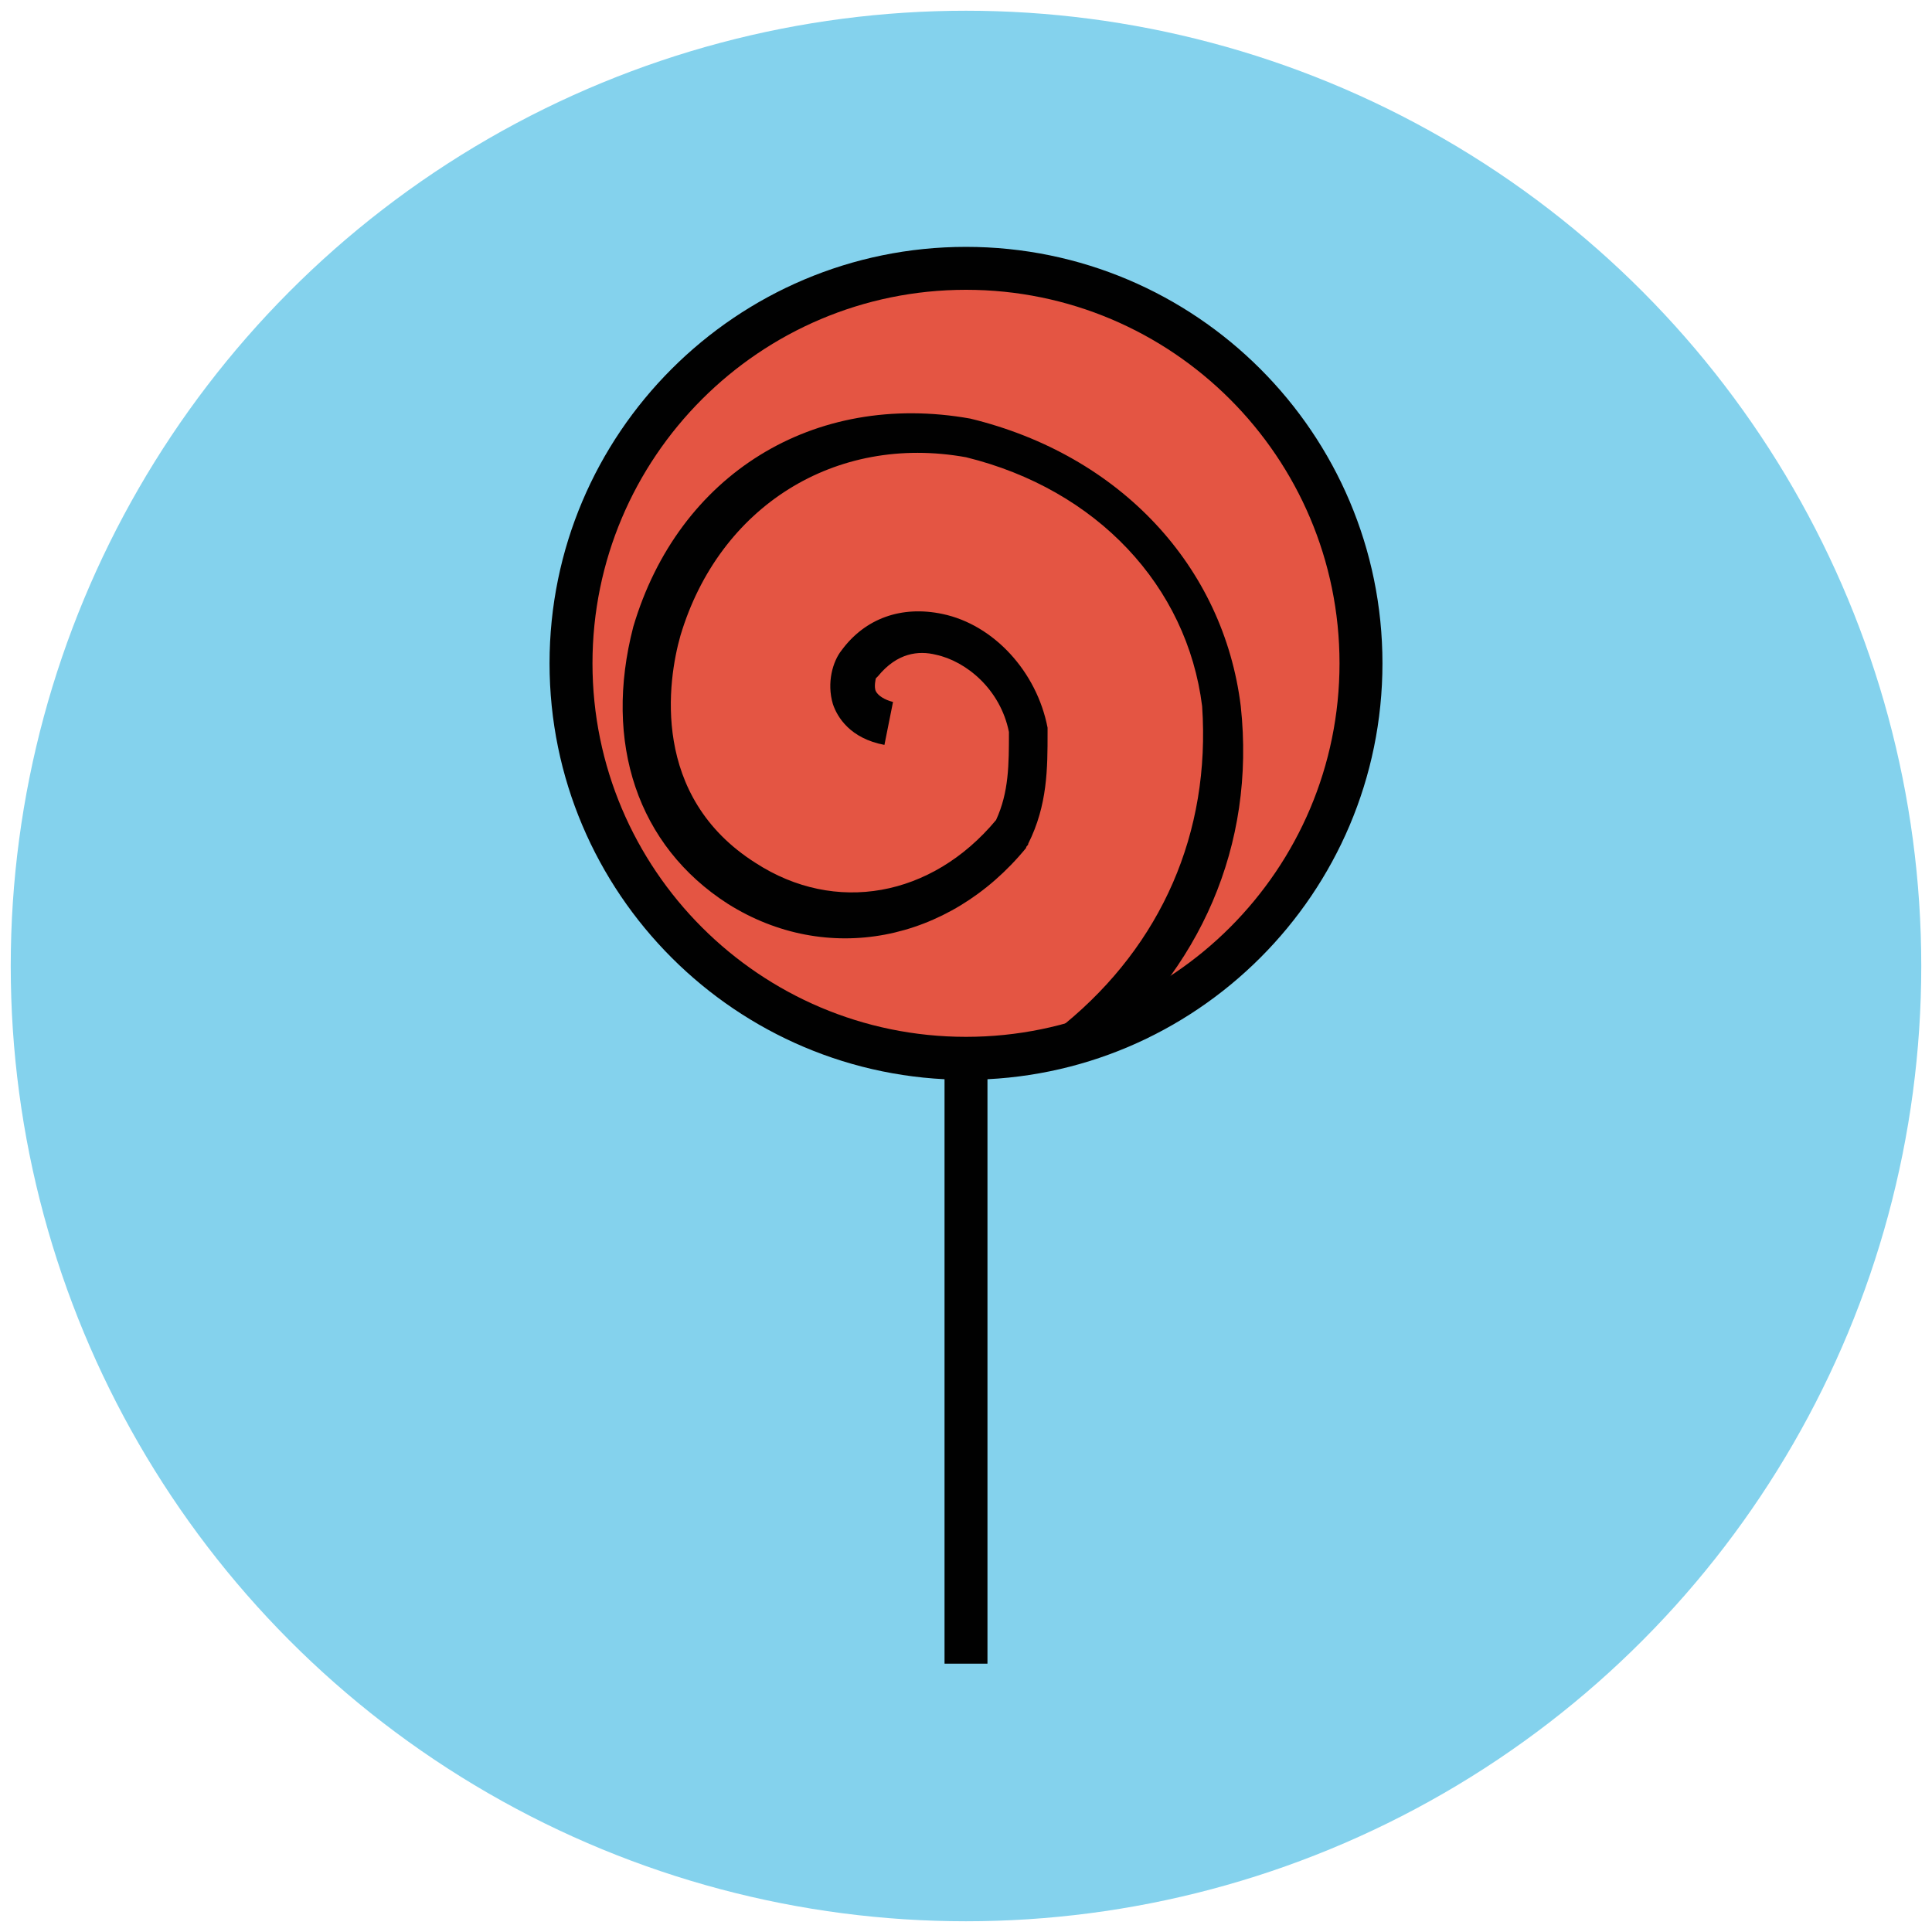
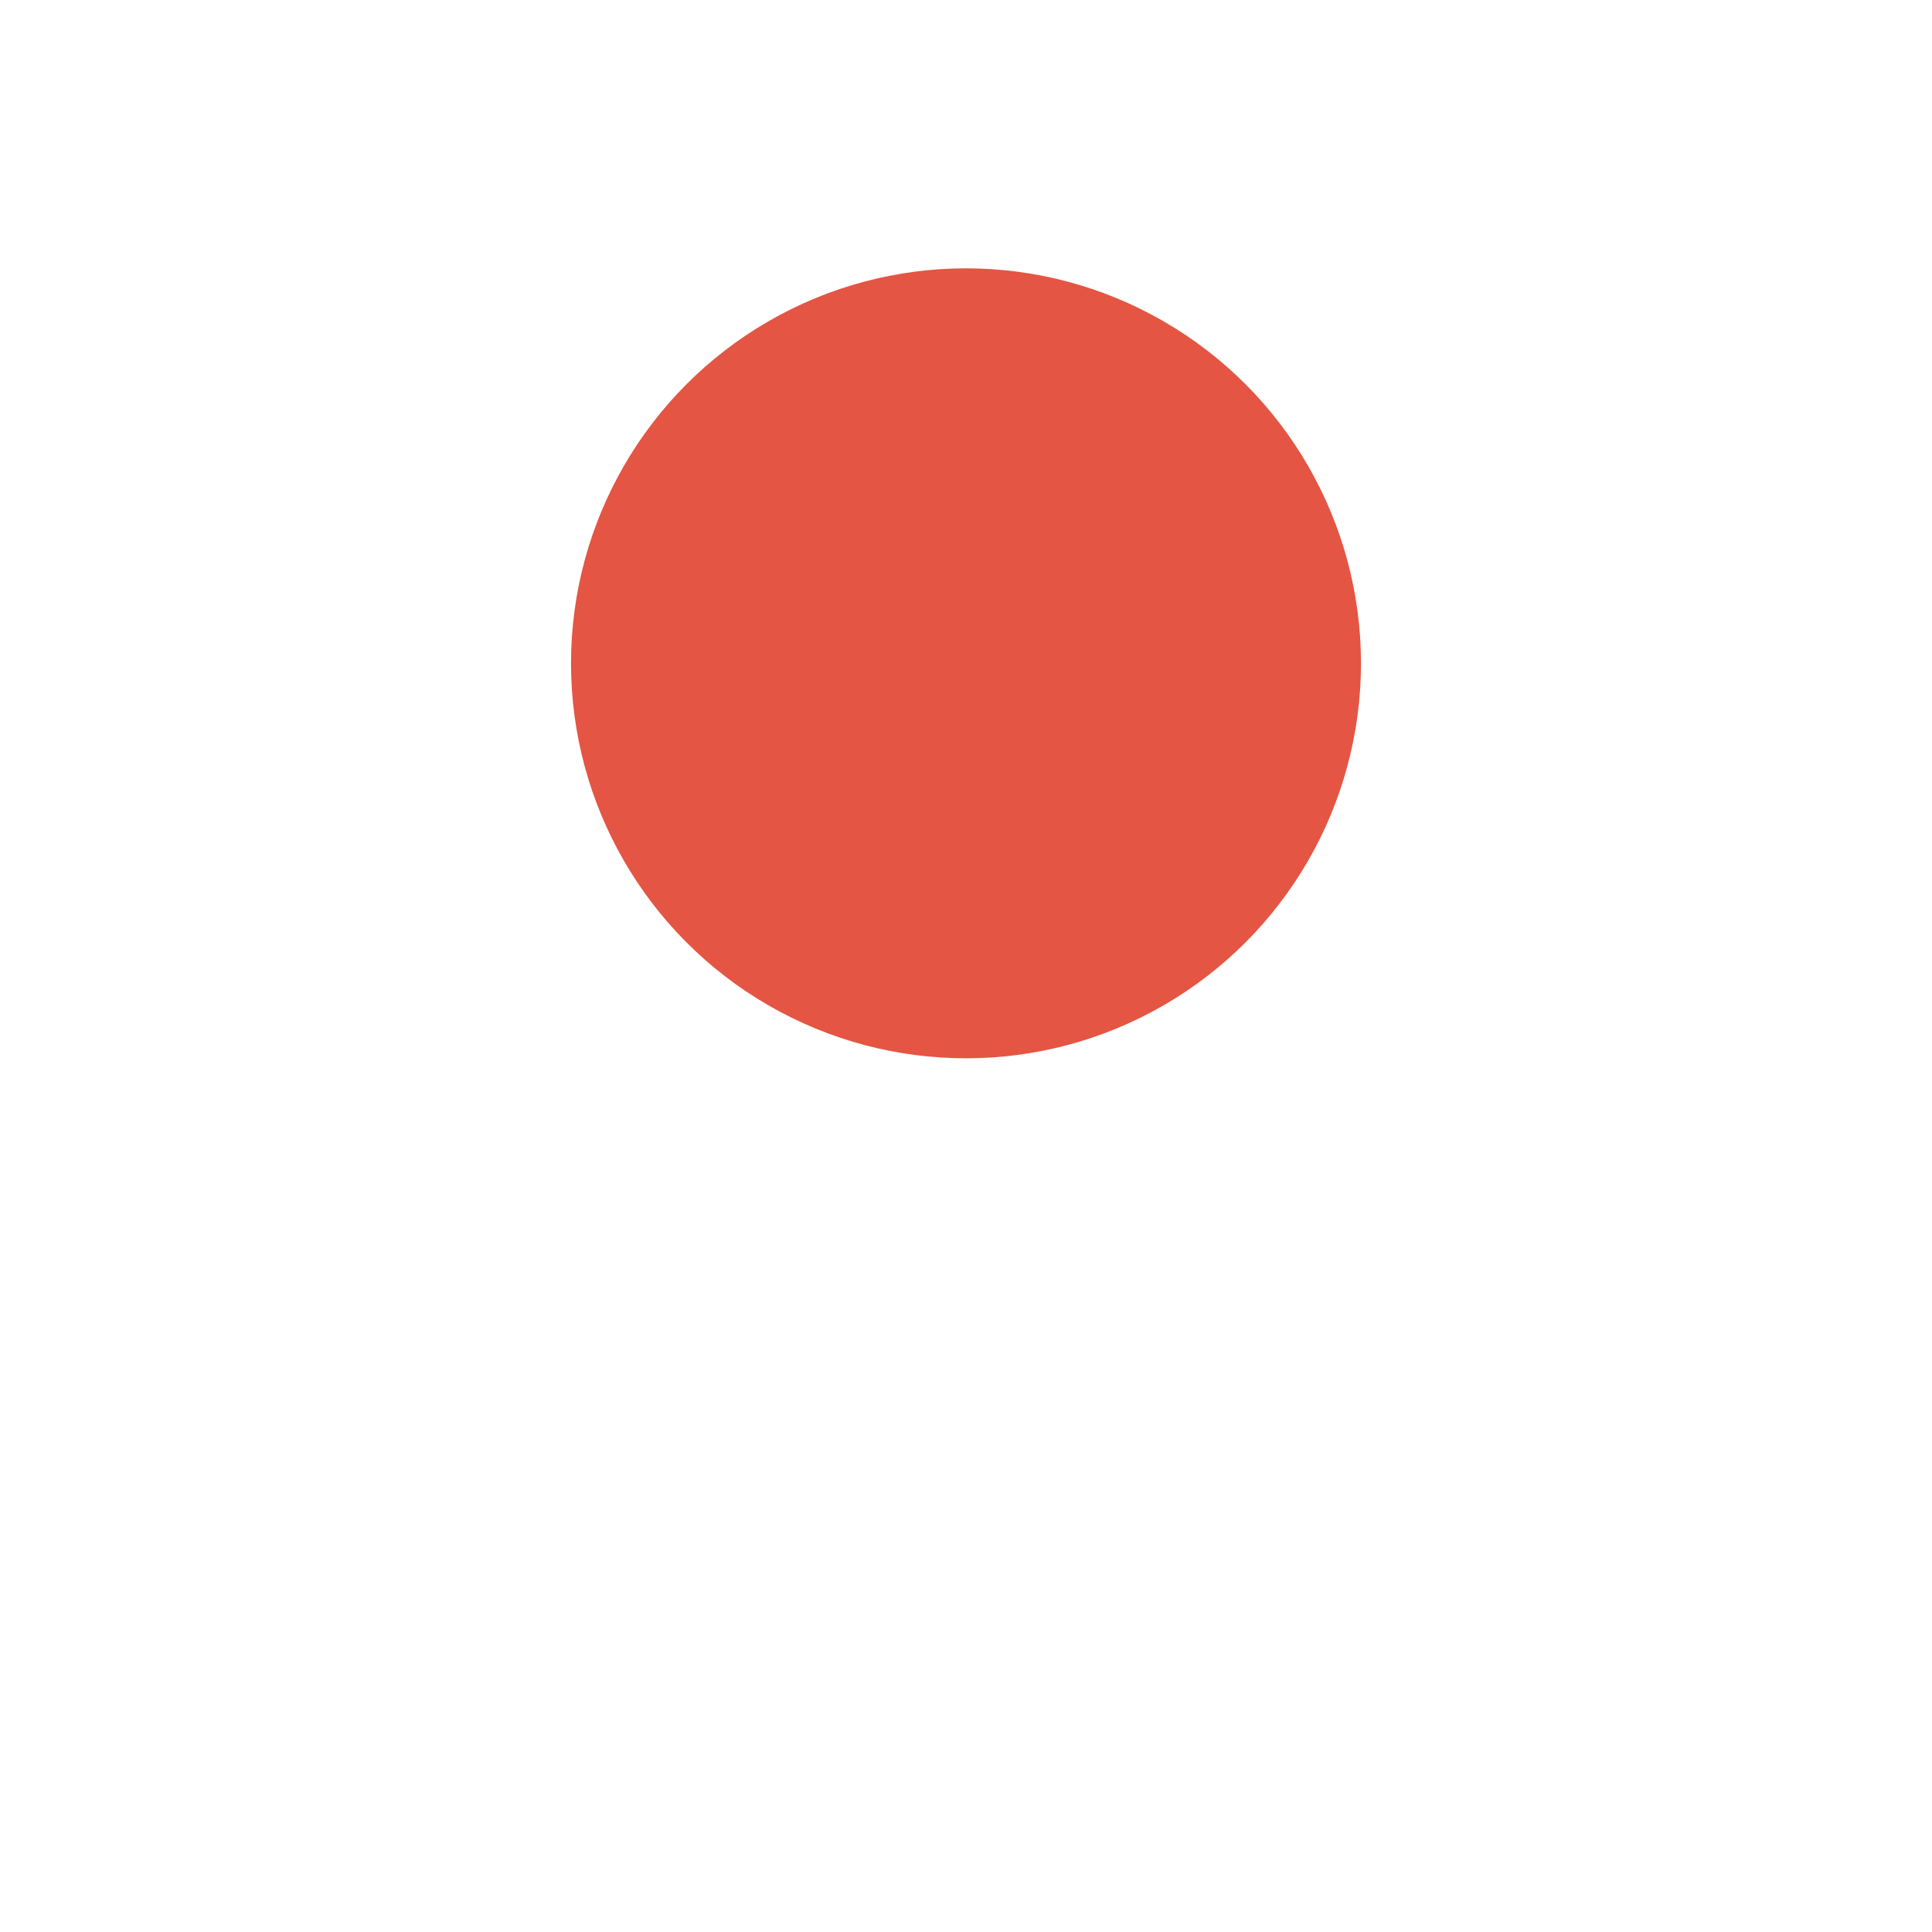
<svg xmlns="http://www.w3.org/2000/svg" version="1.1" id="Layer_1" x="0px" y="0px" viewBox="0 0 90 90" enable-background="new 0 0 90 90" xml:space="preserve">
  <g>
    <g>
-       <circle fill="#84D2ED" cx="45" cy="45" r="44.5" />
+       </g>
+     <g>
+       <circle fill="#E45543" cx="45" cy="30.9" r="18.4" />
    </g>
    <g>
-       <circle fill="#E45543" cx="45" cy="30.9" r="18.4" />
-       <path fill="#010101" d="M45,50.3c-10.7,0-19.4-8.7-19.4-19.4S34.3,11.5,45,11.5s19.4,8.7,19.4,19.4S55.7,50.3,45,50.3z M45,13.5    c-9.6,0-17.4,7.8-17.4,17.4S35.4,48.3,45,48.3c9.6,0,17.4-7.8,17.4-17.4S54.6,13.5,45,13.5z" />
-     </g>
+       </g>
    <g>
-       <path fill="#010101" d="M50.9,49.3l-1.3-1.6c4.5-3.7,6.8-8.9,6.4-14.8c-0.7-5.6-4.9-10.1-11-11.6c-6.1-1.1-11.5,2.3-13.3,8.3    c-0.6,2.1-1.4,7.5,3.5,10.6c3.7,2.4,8.2,1.6,11.2-2c0.6-1.3,0.6-2.6,0.6-4.1c-0.4-2-2-3.3-3.4-3.6c-0.8-0.2-1.8-0.1-2.7,1    c0,0-0.1,0.1-0.1,0.1c0,0-0.1,0.4,0,0.6c0.1,0.2,0.4,0.4,0.8,0.5l-0.4,2c-1.6-0.3-2.2-1.3-2.4-1.9c-0.3-1,0-2,0.4-2.5    c1.1-1.5,2.8-2.1,4.7-1.7c2.4,0.5,4.4,2.7,4.9,5.3c0,0.1,0,0.1,0,0.2c0,1.7,0,3.4-0.9,5.2c0,0.1-0.1,0.1-0.1,0.2    c-3.6,4.4-9.3,5.5-13.9,2.6c-4.2-2.7-5.8-7.5-4.4-12.9c2.1-7.1,8.4-11,15.7-9.7c7,1.7,11.8,6.9,12.6,13.4    C58.5,39.4,55.9,45.2,50.9,49.3z" />
-     </g>
-     <g>
-       <rect x="44" y="49.3" fill="#010101" width="2" height="28.2" />
-     </g>
+       </g>
  </g>
</svg>